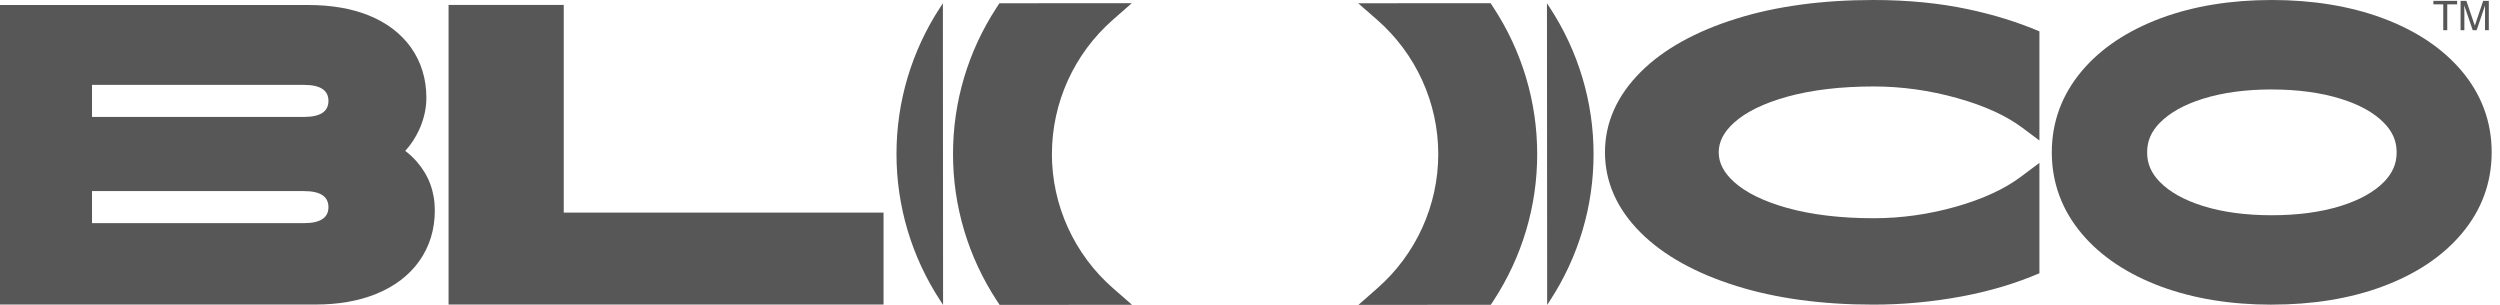
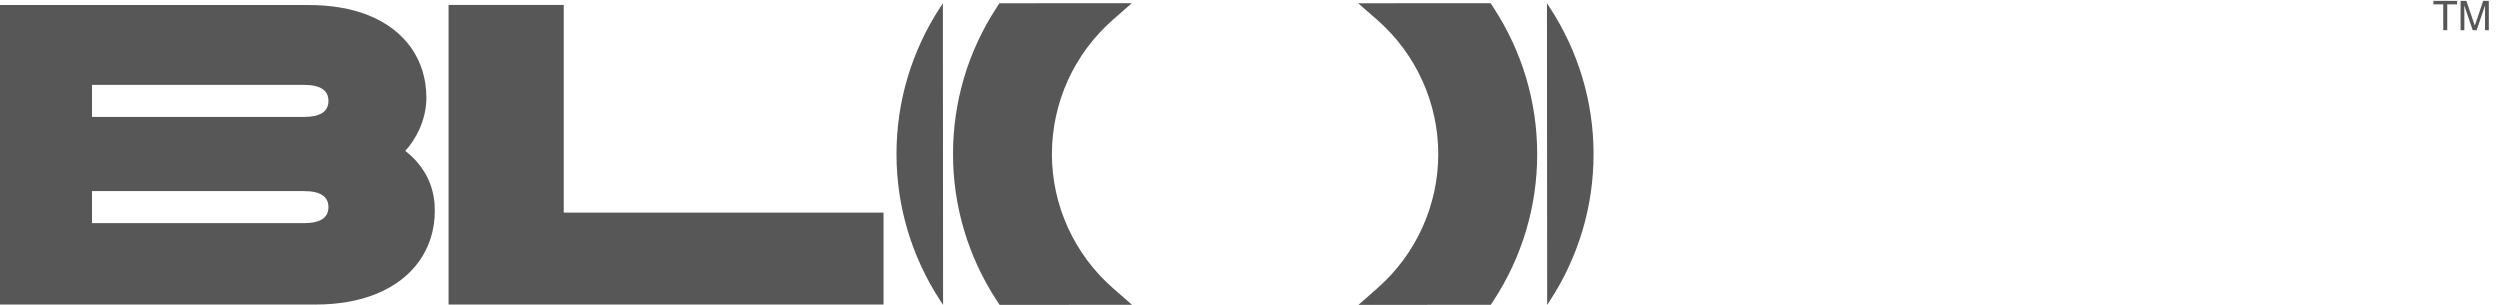
<svg xmlns="http://www.w3.org/2000/svg" width="82" height="10" viewBox="0 0 82 10" fill="none">
  <g clip-path="url(#clip0_2003_4638)">
    <path d="M14.713 9.988V0.162H18.491V6.974H28.98V9.988H14.713Z" fill="#575757" />
-     <path d="M74.513 9.993C73.167 9.993 71.946 9.793 70.883 9.4C69.787 8.994 68.913 8.412 68.287 7.671C67.631 6.894 67.299 5.995 67.299 4.997C67.299 3.999 67.631 3.102 68.287 2.324C68.913 1.583 69.787 1.001 70.883 0.594C71.946 0.2 73.168 0 74.513 0C75.858 0 77.08 0.2 78.142 0.593C79.239 0.999 80.111 1.581 80.739 2.322C81.395 3.099 81.727 3.998 81.727 4.996C81.727 5.994 81.395 6.893 80.739 7.669C80.112 8.411 79.239 8.993 78.142 9.399C77.08 9.793 75.858 9.992 74.513 9.992V9.993ZM74.513 2.934C73.66 2.934 72.9 3.037 72.25 3.241C71.641 3.432 71.167 3.697 70.842 4.028C70.558 4.318 70.426 4.626 70.426 4.997C70.426 5.369 70.558 5.676 70.842 5.967C71.166 6.298 71.64 6.562 72.25 6.754C72.898 6.958 73.658 7.06 74.513 7.06C75.368 7.06 76.129 6.958 76.781 6.754C77.394 6.562 77.868 6.298 78.194 5.967C78.477 5.676 78.61 5.369 78.61 4.997C78.61 4.626 78.477 4.318 78.192 4.028C77.868 3.697 77.393 3.432 76.78 3.242C76.128 3.038 75.365 2.935 74.512 2.935H74.513V2.934Z" fill="#575757" />
-     <path d="M66.893 5.342L66.288 5.795C65.752 6.198 65.038 6.527 64.167 6.776C63.277 7.029 62.367 7.158 61.463 7.158C60.378 7.158 59.42 7.044 58.615 6.819C57.852 6.605 57.269 6.321 56.88 5.971C56.54 5.664 56.374 5.346 56.374 4.996C56.374 4.646 56.54 4.328 56.88 4.021C57.267 3.671 57.852 3.386 58.614 3.174C59.42 2.949 60.377 2.836 61.461 2.836C62.374 2.836 63.296 2.964 64.202 3.219C65.088 3.467 65.805 3.794 66.333 4.19L66.893 4.608V1.029C66.189 0.728 65.403 0.483 64.551 0.302C63.604 0.101 62.562 0 61.451 0C59.765 0 58.252 0.205 56.953 0.612C55.615 1.03 54.56 1.616 53.818 2.358C53.038 3.135 52.643 4.022 52.643 4.996C52.643 5.969 53.038 6.858 53.818 7.634C54.56 8.374 55.615 8.962 56.953 9.38C58.252 9.787 59.765 9.992 61.451 9.992C62.413 9.992 63.396 9.9 64.37 9.718C65.265 9.55 66.113 9.297 66.893 8.963V5.34V5.342Z" fill="#575757" />
    <path d="M13.673 5.304C13.559 5.174 13.433 5.056 13.292 4.949C13.476 4.748 13.627 4.517 13.745 4.263C13.904 3.917 13.985 3.561 13.985 3.207C13.985 2.583 13.813 2.027 13.477 1.554C13.146 1.093 12.675 0.736 12.074 0.497C11.515 0.276 10.855 0.164 10.11 0.164H0V9.989H10.346C11.093 9.989 11.76 9.873 12.328 9.644C12.937 9.398 13.416 9.036 13.75 8.566C14.09 8.088 14.262 7.529 14.262 6.905C14.262 6.282 14.063 5.754 13.673 5.305V5.304ZM9.972 7.319H3.018V6.268H9.972C10.505 6.268 10.773 6.444 10.773 6.793C10.773 7.143 10.505 7.319 9.972 7.319ZM9.972 3.836H3.018V2.784H9.972C10.505 2.784 10.773 2.96 10.773 3.31C10.773 3.659 10.505 3.835 9.972 3.835V3.836Z" fill="#575757" />
    <path d="M30.835 0.247C29.898 1.681 29.403 3.343 29.405 5.054C29.405 6.765 29.903 8.427 30.841 9.86L30.933 10L30.927 0.107L30.835 0.247ZM34.503 5.053C34.503 3.369 35.231 1.763 36.504 0.647L37.123 0.104H36.827L32.78 0.107L32.689 0.247C31.752 1.681 31.257 3.343 31.259 5.054C31.259 6.765 31.757 8.427 32.695 9.86L32.787 10H33.083L37.13 9.997L36.51 9.456C35.235 8.342 34.503 6.736 34.502 5.053H34.503ZM50.832 0.247L50.74 0.107L50.747 10L50.839 9.86C51.776 8.426 52.27 6.763 52.269 5.053C52.269 3.342 51.77 1.68 50.832 0.247ZM48.89 0.104H48.595L44.548 0.107L45.168 0.648C46.442 1.762 47.174 3.368 47.175 5.051C47.175 6.735 46.448 8.341 45.174 9.457L44.556 10H44.852L48.898 9.997L48.99 9.857C49.927 8.423 50.422 6.761 50.42 5.05C50.42 3.339 49.922 1.677 48.983 0.244L48.892 0.104H48.89Z" fill="#575757" />
    <path d="M80.594 0.028V0.143H80.27V0.99H80.139V0.143H79.815V0.028H80.594Z" fill="#575757" />
    <path d="M80.711 0.028H80.897L81.174 0.841L81.448 0.028H81.633V0.99H81.509V0.18L81.234 0.99H81.105L80.828 0.18V0.209C80.828 0.232 80.828 0.269 80.829 0.317C80.831 0.366 80.831 0.401 80.831 0.424V0.991H80.707V0.03H80.711V0.028Z" fill="#575757" />
  </g>
  <defs>
    <clipPath id="clip0_2003_4638">
      <rect width="81.727" height="10" fill="white" />
    </clipPath>
  </defs>
</svg>